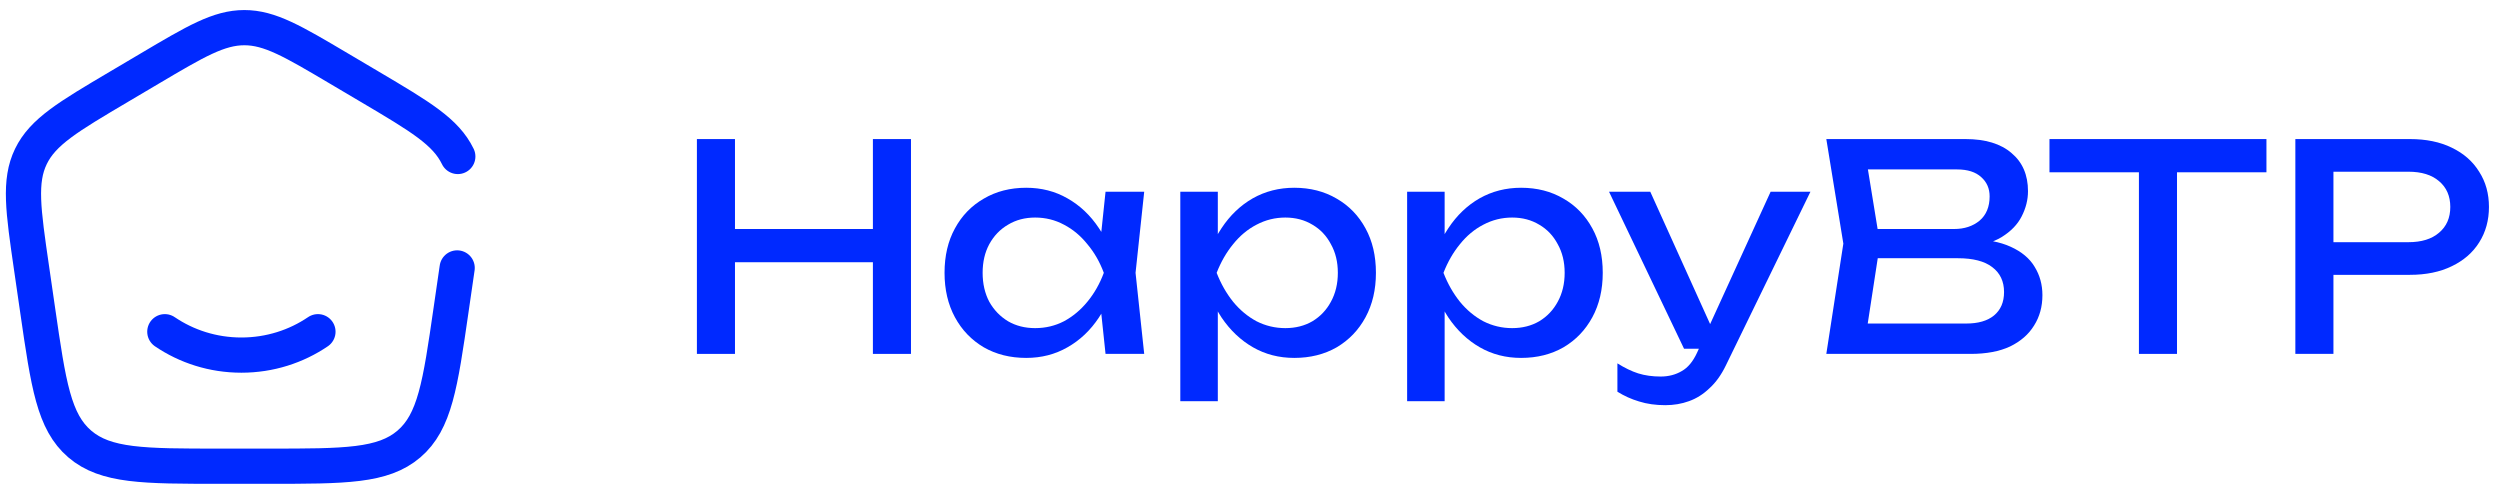
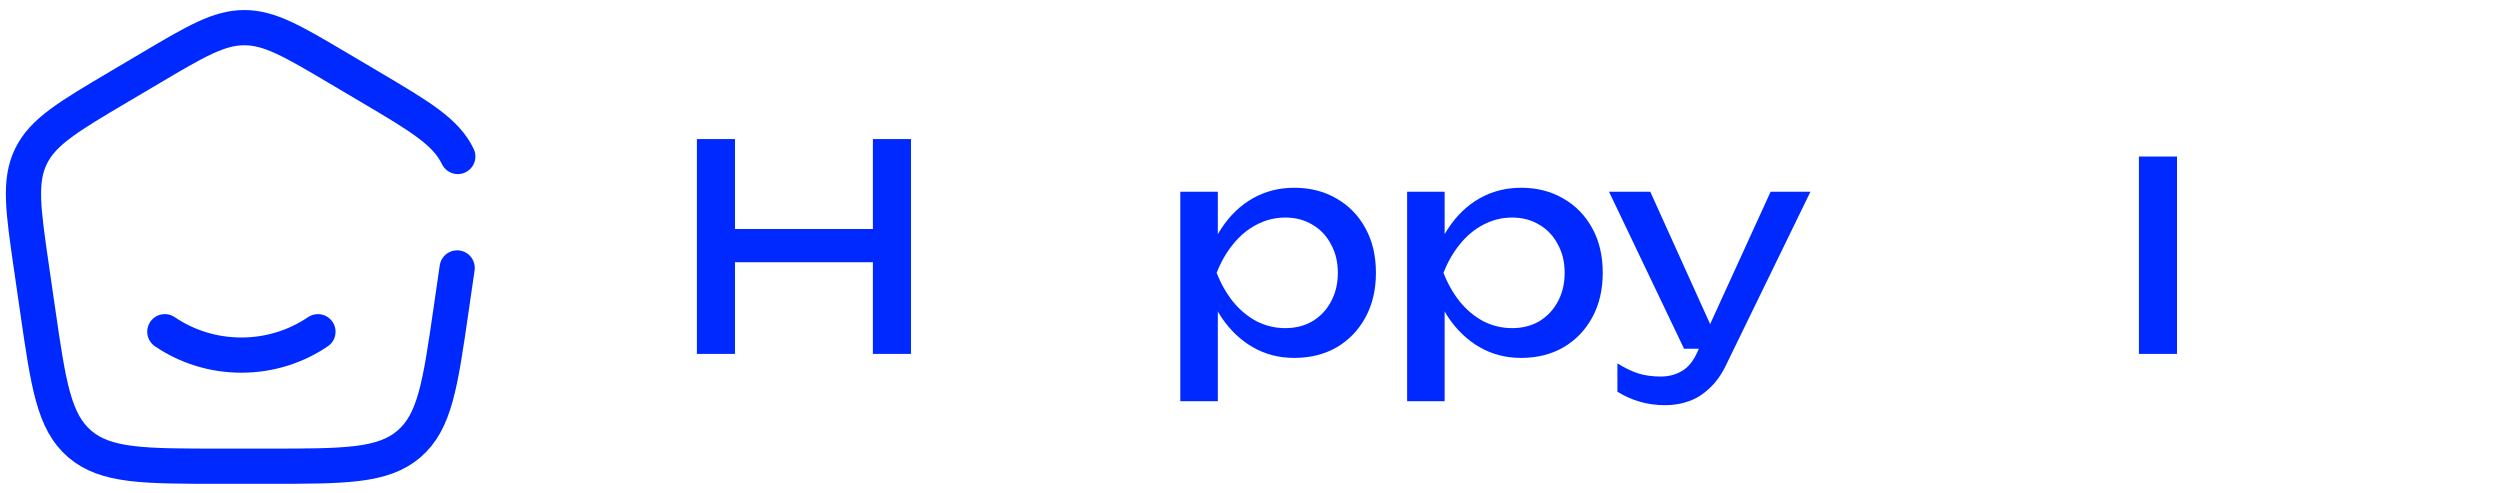
<svg xmlns="http://www.w3.org/2000/svg" width="213" height="42" viewBox="0 0 213 42" fill="none">
  <path d="M59.376 11.848H62.62V30.152H59.376V11.848ZM74.371 11.848H77.616V30.152H74.371V11.848ZM61.121 19.511H75.92V22.342H61.121V19.511Z" fill="#0029FF" />
-   <path d="M94.192 30.152L93.651 25.027L94.291 23.245L93.651 21.488L94.192 16.338H97.486L96.749 23.245L97.486 30.152H94.192ZM95.176 23.245C94.864 24.694 94.348 25.963 93.627 27.053C92.906 28.143 92.013 28.989 90.947 29.591C89.899 30.193 88.727 30.494 87.432 30.494C86.072 30.494 84.867 30.193 83.819 29.591C82.77 28.973 81.95 28.119 81.36 27.029C80.77 25.938 80.475 24.677 80.475 23.245C80.475 21.797 80.77 20.536 81.36 19.462C81.95 18.372 82.77 17.526 83.819 16.924C84.867 16.306 86.072 15.997 87.432 15.997C88.727 15.997 89.899 16.298 90.947 16.9C92.013 17.502 92.906 18.348 93.627 19.438C94.364 20.512 94.881 21.781 95.176 23.245ZM83.72 23.245C83.72 24.173 83.909 24.995 84.286 25.71C84.679 26.41 85.212 26.963 85.883 27.37C86.555 27.761 87.326 27.956 88.194 27.956C89.079 27.956 89.899 27.761 90.653 27.37C91.406 26.963 92.07 26.41 92.644 25.71C93.234 24.995 93.701 24.173 94.045 23.245C93.701 22.318 93.234 21.504 92.644 20.805C92.07 20.089 91.406 19.536 90.653 19.145C89.899 18.738 89.079 18.535 88.194 18.535C87.326 18.535 86.555 18.738 85.883 19.145C85.212 19.536 84.679 20.089 84.286 20.805C83.909 21.504 83.72 22.318 83.72 23.245Z" fill="#0029FF" />
  <path d="M100.562 16.338H103.758V21.146L103.61 21.635V24.417L103.758 25.271V34.18H100.562V16.338ZM102.529 23.245C102.84 21.781 103.356 20.512 104.077 19.438C104.798 18.348 105.683 17.502 106.732 16.9C107.797 16.298 108.977 15.997 110.272 15.997C111.632 15.997 112.837 16.306 113.886 16.924C114.934 17.526 115.754 18.372 116.344 19.462C116.934 20.536 117.229 21.797 117.229 23.245C117.229 24.677 116.934 25.938 116.344 27.029C115.754 28.119 114.934 28.973 113.886 29.591C112.837 30.193 111.632 30.494 110.272 30.494C108.977 30.494 107.806 30.193 106.757 29.591C105.708 28.989 104.815 28.143 104.077 27.053C103.356 25.963 102.84 24.694 102.529 23.245ZM113.984 23.245C113.984 22.318 113.787 21.504 113.394 20.805C113.017 20.089 112.493 19.536 111.821 19.145C111.149 18.738 110.379 18.535 109.51 18.535C108.641 18.535 107.822 18.738 107.052 19.145C106.298 19.536 105.634 20.089 105.061 20.805C104.487 21.504 104.02 22.318 103.659 23.245C104.02 24.173 104.487 24.995 105.061 25.71C105.634 26.41 106.298 26.963 107.052 27.37C107.822 27.761 108.641 27.956 109.51 27.956C110.379 27.956 111.149 27.761 111.821 27.37C112.493 26.963 113.017 26.41 113.394 25.71C113.787 24.995 113.984 24.173 113.984 23.245Z" fill="#0029FF" />
  <path d="M119.887 16.338H123.083V21.146L122.935 21.635V24.417L123.083 25.271V34.18H119.887V16.338ZM121.854 23.245C122.165 21.781 122.681 20.512 123.402 19.438C124.123 18.348 125.008 17.502 126.057 16.9C127.122 16.298 128.302 15.997 129.597 15.997C130.957 15.997 132.162 16.306 133.211 16.924C134.26 17.526 135.079 18.372 135.669 19.462C136.259 20.536 136.554 21.797 136.554 23.245C136.554 24.677 136.259 25.938 135.669 27.029C135.079 28.119 134.26 28.973 133.211 29.591C132.162 30.193 130.957 30.494 129.597 30.494C128.302 30.494 127.131 30.193 126.082 29.591C125.033 28.989 124.14 28.143 123.402 27.053C122.681 25.963 122.165 24.694 121.854 23.245ZM133.309 23.245C133.309 22.318 133.112 21.504 132.719 20.805C132.342 20.089 131.818 19.536 131.146 19.145C130.474 18.738 129.704 18.535 128.835 18.535C127.966 18.535 127.147 18.738 126.377 19.145C125.623 19.536 124.959 20.089 124.386 20.805C123.812 21.504 123.345 22.318 122.984 23.245C123.345 24.173 123.812 24.995 124.386 25.71C124.959 26.41 125.623 26.963 126.377 27.37C127.147 27.761 127.966 27.956 128.835 27.956C129.704 27.956 130.474 27.761 131.146 27.37C131.818 26.963 132.342 26.41 132.719 25.71C133.112 24.995 133.309 24.173 133.309 23.245Z" fill="#0029FF" />
  <path d="M141.883 34.521C141.064 34.521 140.318 34.416 139.646 34.204C138.991 34.009 138.376 33.732 137.803 33.374V30.958C138.425 31.349 139.015 31.633 139.572 31.812C140.146 31.991 140.785 32.081 141.49 32.081C142.162 32.081 142.76 31.926 143.284 31.617C143.809 31.324 144.243 30.803 144.587 30.055L150.856 16.338H154.248L147.046 31.129C146.652 31.942 146.185 32.593 145.644 33.081C145.12 33.586 144.538 33.952 143.899 34.18C143.276 34.407 142.604 34.521 141.883 34.521ZM143.481 29.713L137.09 16.338H140.605L146.652 29.713H143.481Z" fill="#0029FF" />
-   <path d="M167.426 21.073L167.746 20.365C169.205 20.382 170.393 20.601 171.31 21.024C172.245 21.448 172.925 22.017 173.351 22.733C173.793 23.449 174.014 24.254 174.014 25.149C174.014 26.125 173.777 26.988 173.302 27.736C172.843 28.485 172.163 29.079 171.261 29.518C170.36 29.941 169.237 30.152 167.893 30.152H155.602L157.053 20.756L155.602 11.848H167.451C169.155 11.848 170.466 12.246 171.384 13.043C172.318 13.824 172.785 14.906 172.785 16.29C172.785 17.022 172.605 17.738 172.245 18.437C171.9 19.121 171.335 19.706 170.548 20.195C169.778 20.666 168.737 20.959 167.426 21.073ZM158.872 29.25L157.618 27.565H167.525C168.541 27.565 169.327 27.338 169.885 26.882C170.458 26.41 170.745 25.743 170.745 24.881C170.745 23.97 170.409 23.262 169.737 22.757C169.082 22.253 168.106 22.001 166.812 22.001H158.822V19.511H166.492C167.361 19.511 168.082 19.275 168.656 18.803C169.229 18.315 169.516 17.624 169.516 16.729C169.516 16.062 169.278 15.517 168.803 15.094C168.328 14.654 167.639 14.435 166.738 14.435H157.618L158.872 12.751L160.175 20.756L158.872 29.25Z" fill="#0029FF" />
-   <path d="M182.236 13.336H185.481V30.152H182.236V13.336ZM174.615 11.848H193.101V14.679H174.615V11.848Z" fill="#0029FF" />
-   <path d="M205.323 11.848C206.7 11.848 207.888 12.091 208.887 12.58C209.904 13.068 210.682 13.751 211.223 14.63C211.78 15.492 212.059 16.493 212.059 17.632C212.059 18.771 211.78 19.78 211.223 20.658C210.682 21.521 209.904 22.196 208.887 22.684C207.888 23.172 206.7 23.416 205.323 23.416H197.039V20.634H205.2C206.315 20.634 207.183 20.365 207.806 19.828C208.445 19.291 208.765 18.559 208.765 17.632C208.765 16.704 208.445 15.972 207.806 15.435C207.183 14.898 206.315 14.63 205.2 14.63H197.358L198.809 13.019V30.152H195.564V11.848H205.323Z" fill="#0029FF" />
+   <path d="M182.236 13.336H185.481V30.152H182.236V13.336ZM174.615 11.848H193.101V14.679V11.848Z" fill="#0029FF" />
  <path d="M14.043 28.262C15.891 29.517 18.142 30.255 20.566 30.255C22.99 30.255 25.241 29.517 27.089 28.262M38.95 22.828L38.425 26.447C37.509 32.776 37.05 35.939 34.839 37.83C32.627 39.721 29.385 39.721 22.899 39.721H18.737C12.251 39.721 9.009 39.721 6.798 37.83C4.587 35.939 4.128 32.776 3.211 26.447L2.686 22.828C1.971 17.901 1.614 15.437 2.632 13.332C3.65 11.226 5.814 9.945 10.143 7.385L12.749 5.844C16.678 3.518 18.647 2.356 20.818 2.356C22.989 2.356 24.956 3.518 28.887 5.844L31.493 7.385C35.821 9.945 37.986 11.226 39.005 13.332" stroke="#0029FF" stroke-width="3" stroke-linecap="round" />
</svg>